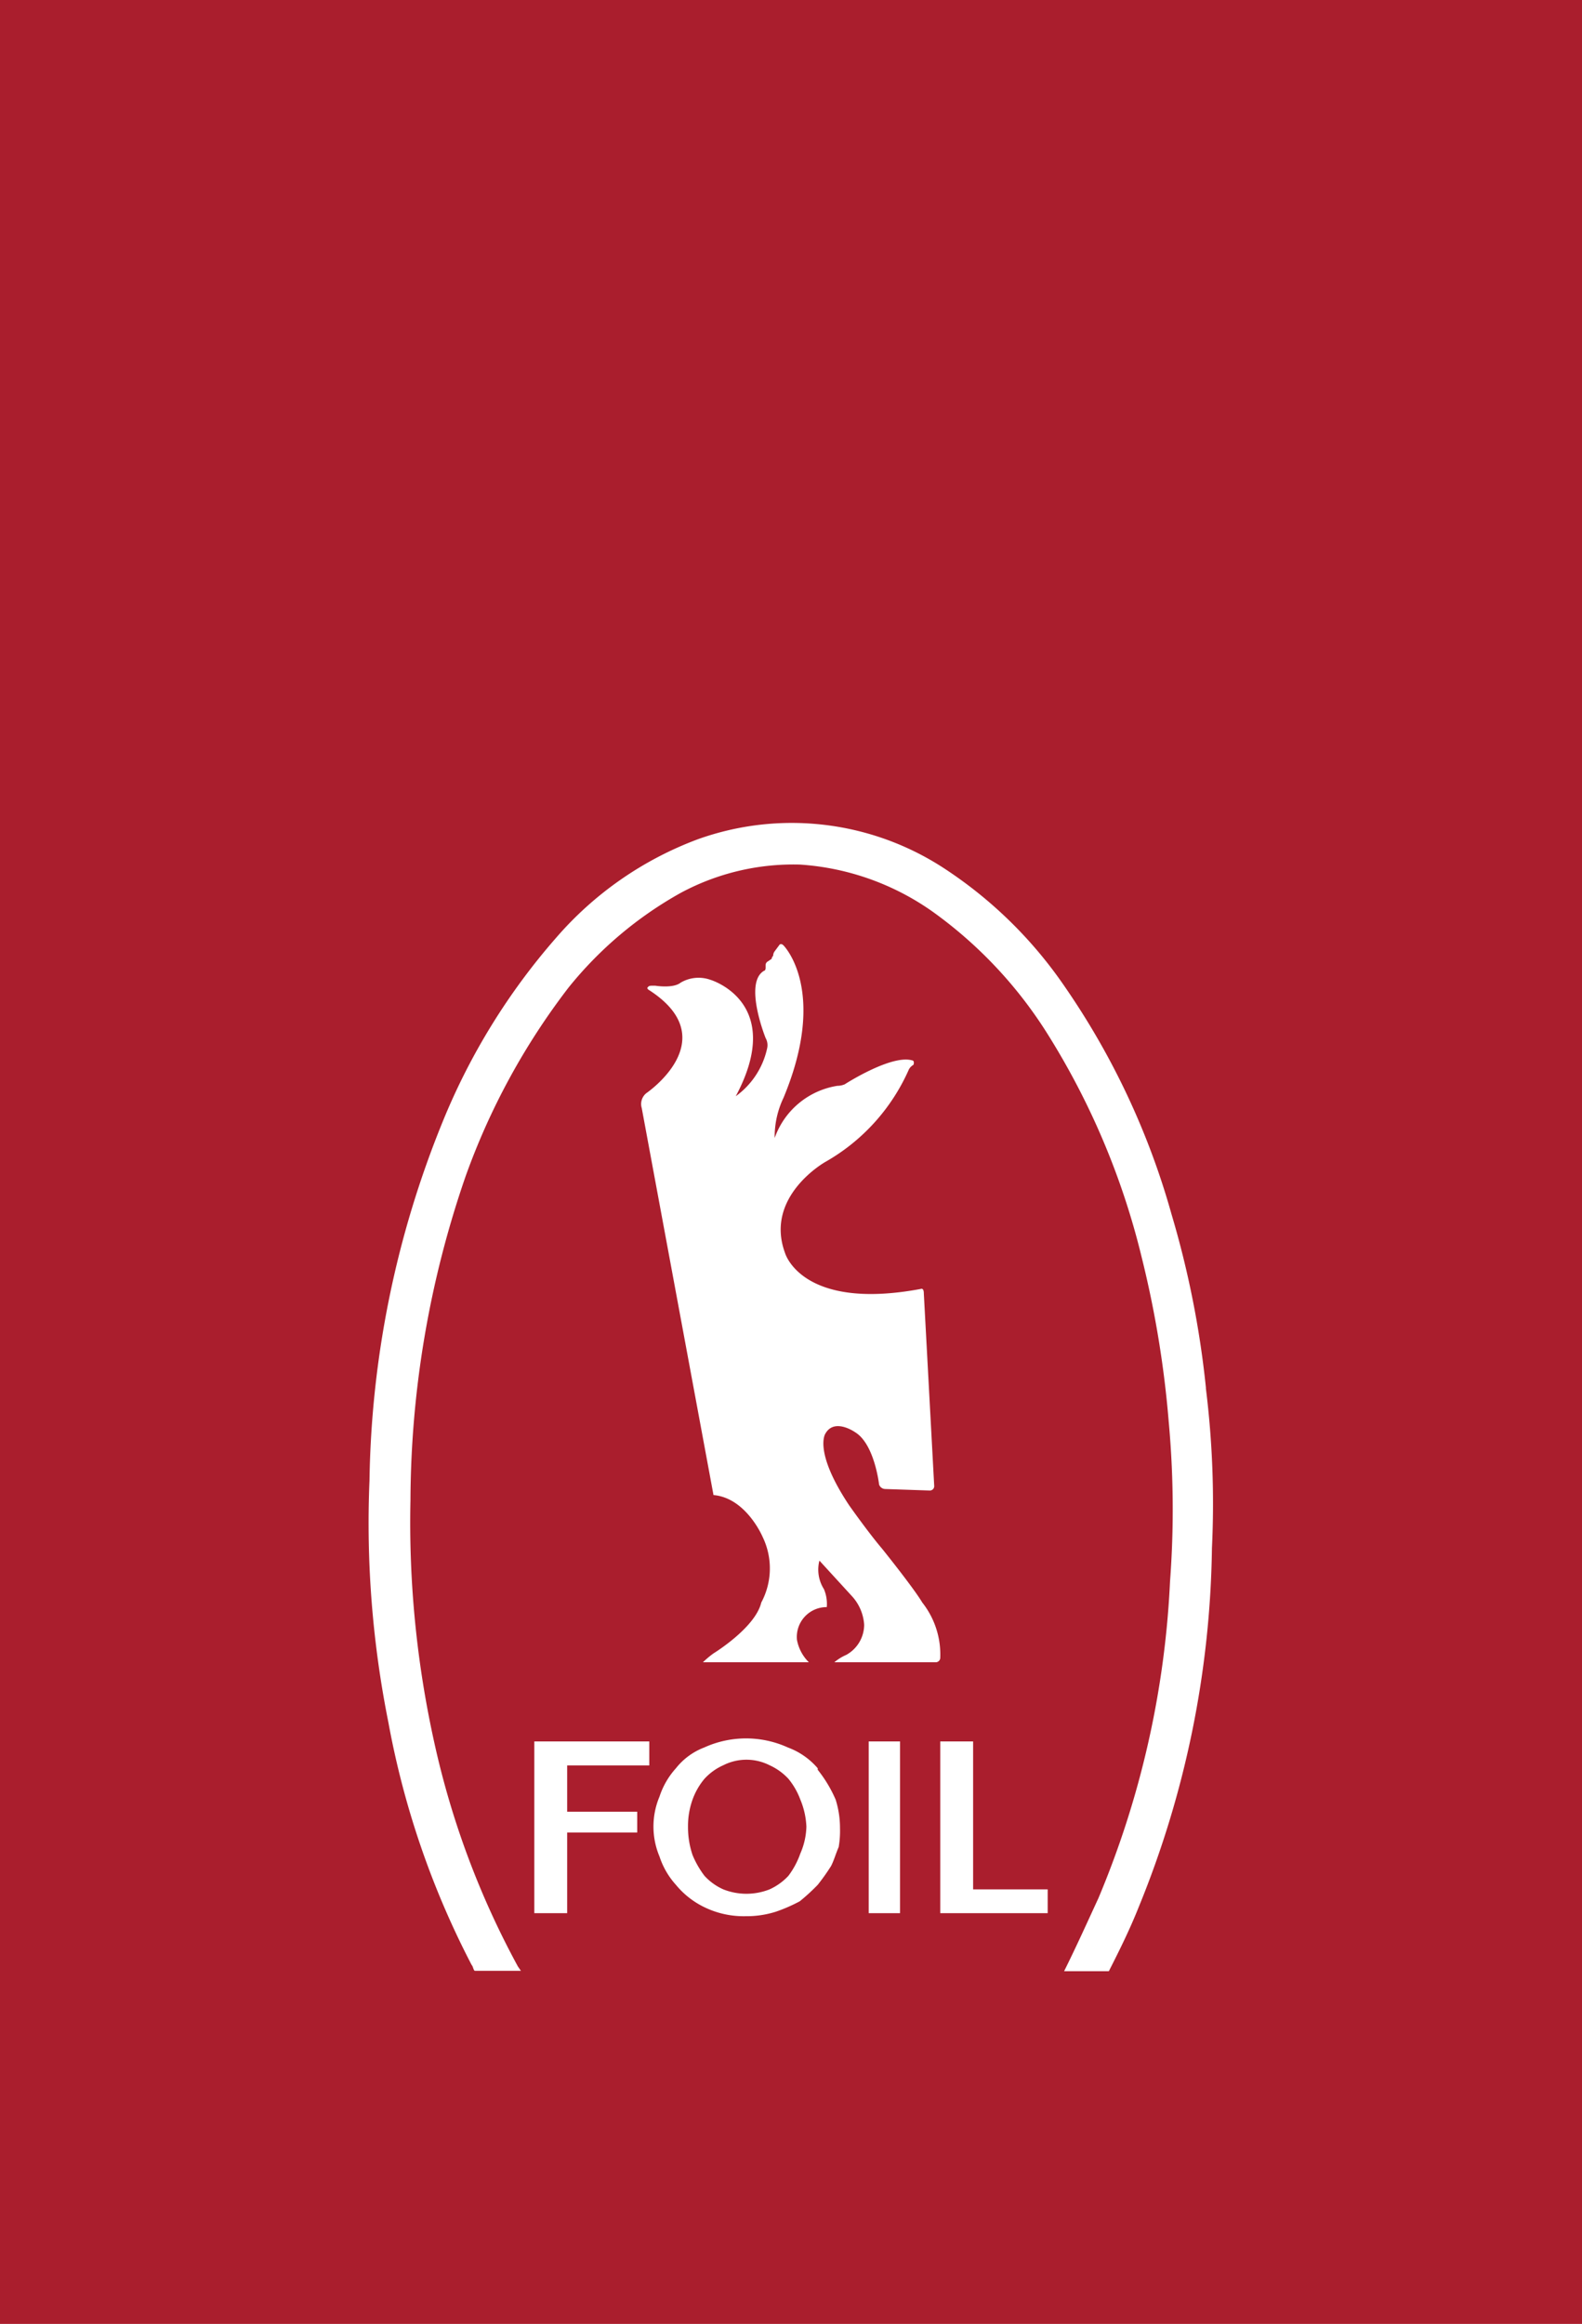
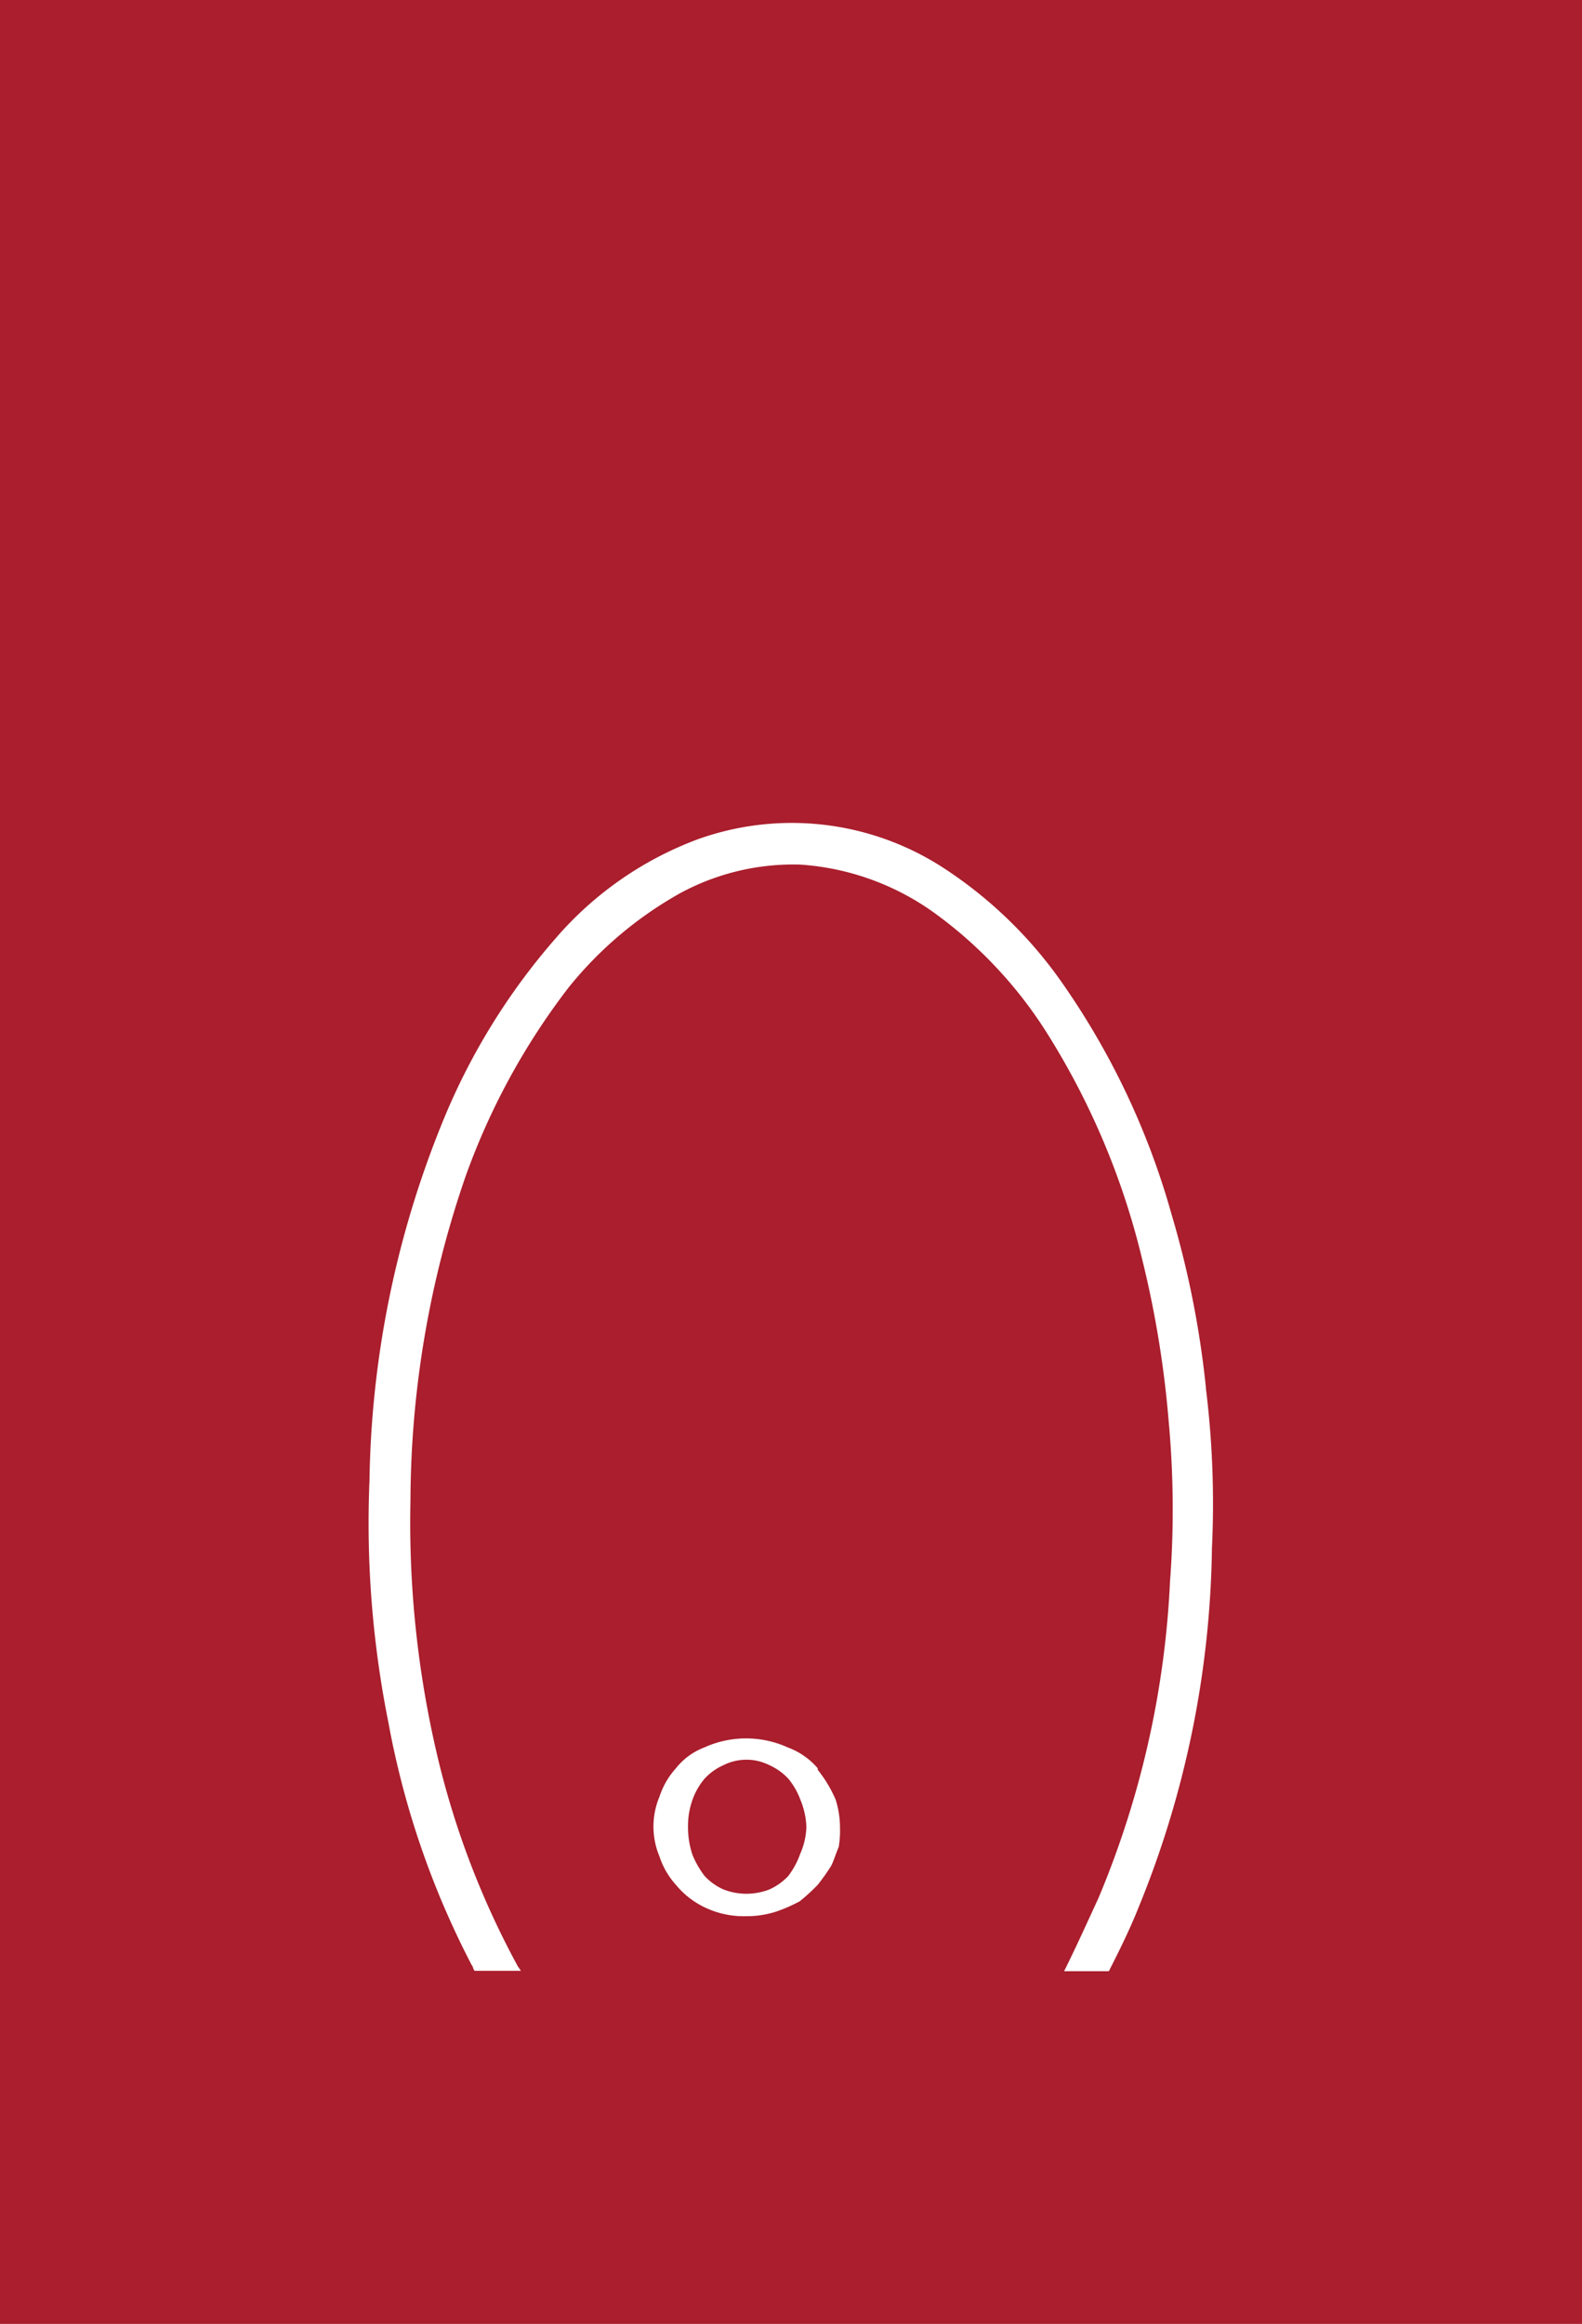
<svg xmlns="http://www.w3.org/2000/svg" id="Слой_1" data-name="Слой 1" viewBox="0 0 83.79 123">
  <defs>
    <style>.cls-1{fill:#aa1e2d;}.cls-2{fill:#fff;}</style>
  </defs>
  <title>Logo_foil</title>
  <rect class="cls-1" width="83.79" height="123" />
-   <polygon class="cls-2" points="28.3 101.26 30.04 101.26 30.04 96.99 33.75 96.99 33.75 95.89 30.04 95.89 30.04 93.44 34.39 93.44 34.39 92.17 28.3 92.17 28.3 101.26" />
  <path class="cls-2" d="M332.18,374.28a4.92,4.92,0,0,1-.63-1.1,4.58,4.58,0,0,1-.24-1.5,4.13,4.13,0,0,1,.24-1.43,3.61,3.61,0,0,1,.63-1.1,3,3,0,0,1,1-.72,2.71,2.71,0,0,1,2.45,0,3.11,3.11,0,0,1,1,.72,3.83,3.83,0,0,1,.63,1.1,4.15,4.15,0,0,1,.32,1.43,3.76,3.76,0,0,1-.32,1.42,4.36,4.36,0,0,1-.63,1.18,3.11,3.11,0,0,1-1,.72,3.34,3.34,0,0,1-2.45,0,3,3,0,0,1-1-.72Zm6-5.69a3.82,3.82,0,0,0-1.58-1.1,5.35,5.35,0,0,0-4.43,0,3.5,3.5,0,0,0-1.5,1.1,4.17,4.17,0,0,0-.87,1.5,4.09,4.09,0,0,0,0,3.17,4.17,4.17,0,0,0,.87,1.5,4.47,4.47,0,0,0,1.5,1.18,4.77,4.77,0,0,0,2.21.48,5.09,5.09,0,0,0,1.59-.24,8.6,8.6,0,0,0,1.26-.55,10.72,10.72,0,0,0,.95-.87,11.48,11.48,0,0,0,.71-1c.16-.32.24-.63.4-1a5,5,0,0,0,.07-1,5,5,0,0,0-.23-1.51,6.91,6.91,0,0,0-.95-1.58Z" transform="translate(-294.87 -275)" />
-   <rect class="cls-2" x="46.01" y="92.17" width="1.66" height="9.09" />
-   <polygon class="cls-2" points="51.54 100 51.54 92.17 49.8 92.17 49.8 101.26 55.49 101.26 55.49 100 51.54 100" />
  <path class="cls-2" d="M358.74,348.44a50.13,50.13,0,0,0-1.82-9.17,40.28,40.28,0,0,0-5.69-12.1,22.92,22.92,0,0,0-6.4-6.24,14.75,14.75,0,0,0-13-1.51,18.43,18.43,0,0,0-7.51,5.22,34.51,34.51,0,0,0-6,9.72,52.23,52.23,0,0,0-3.88,19,53.62,53.62,0,0,0,1,12.8A45.53,45.53,0,0,0,319.85,379c.08.08.08.24.16.31h2.45l-.16-.23a44.94,44.94,0,0,1-4.43-11.86,53.77,53.77,0,0,1-1.26-12.81,53,53,0,0,1,2.92-17.15,36.59,36.59,0,0,1,5.46-10,20.32,20.32,0,0,1,5.93-5,12.6,12.6,0,0,1,6.32-1.5,13.72,13.72,0,0,1,7.19,2.61,23,23,0,0,1,5.85,6.24,39.88,39.88,0,0,1,5.06,11.94,54.32,54.32,0,0,1,1.43,8.69,50.86,50.86,0,0,1,.07,8.46,49.11,49.11,0,0,1-3.79,16.76c-.55,1.19-1.19,2.61-1.82,3.87h2.37c.56-1.1,1.11-2.21,1.58-3.39a51.89,51.89,0,0,0,3.88-19,49.47,49.47,0,0,0-.32-8.45Z" transform="translate(-294.87 -275)" />
-   <path class="cls-2" d="M335.9,335.23a4.22,4.22,0,0,1,3.32-2.76,1,1,0,0,0,.39-.08s2.45-1.58,3.56-1.27c0,0,.16,0,.08.24a.6.6,0,0,0-.24.24,10.49,10.49,0,0,1-4.43,4.9s-3.24,1.82-2.13,4.82c0,0,.87,3.08,7.19,1.9,0,0,.16-.08.16.24l.55,10.19a.23.23,0,0,1-.23.24l-2.37-.08a.35.35,0,0,1-.32-.24s-.24-2.13-1.26-2.76c0,0-1.11-.79-1.59.08,0,0-.63.94,1.27,3.79,0,0,1,1.42,1.74,2.29,0,0,1.66,2.06,2.13,2.85a4.44,4.44,0,0,1,.95,2.92.24.24,0,0,1-.24.24h-5.37a2.57,2.57,0,0,1,.63-.39,1.83,1.83,0,0,0,.95-1.59,2.47,2.47,0,0,0-.63-1.5l-1.74-1.9a1.92,1.92,0,0,0,.24,1.51,2,2,0,0,1,.15.95,1.58,1.58,0,0,0-1.58,1.73,2.25,2.25,0,0,0,.63,1.19H332.1a5.06,5.06,0,0,1,.56-.47s2.21-1.35,2.53-2.69a3.82,3.82,0,0,0,.07-3.48s-.87-2.06-2.6-2.21l-3.8-20.48a.74.74,0,0,1,.24-.79s4.19-2.84.16-5.45c0,0-.16-.08-.08-.16s.08-.08.39-.08c0,0,.95.16,1.35-.16a1.87,1.87,0,0,1,1.58-.15s4,1.18,1.34,6.16a4.23,4.23,0,0,0,1.66-2.53.76.76,0,0,0-.08-.55s-1.18-2.93-.08-3.56c0,0,.08,0,.08-.16v-.16a.24.24,0,0,1,.08-.15l.24-.16a.25.25,0,0,1,.08-.16.4.4,0,0,1,.08-.24l.23-.31s.08-.16.24,0c0,0,2.37,2.37,0,8.06a4.79,4.79,0,0,0-.47,2.13Z" transform="translate(-294.87 -275)" />
</svg>